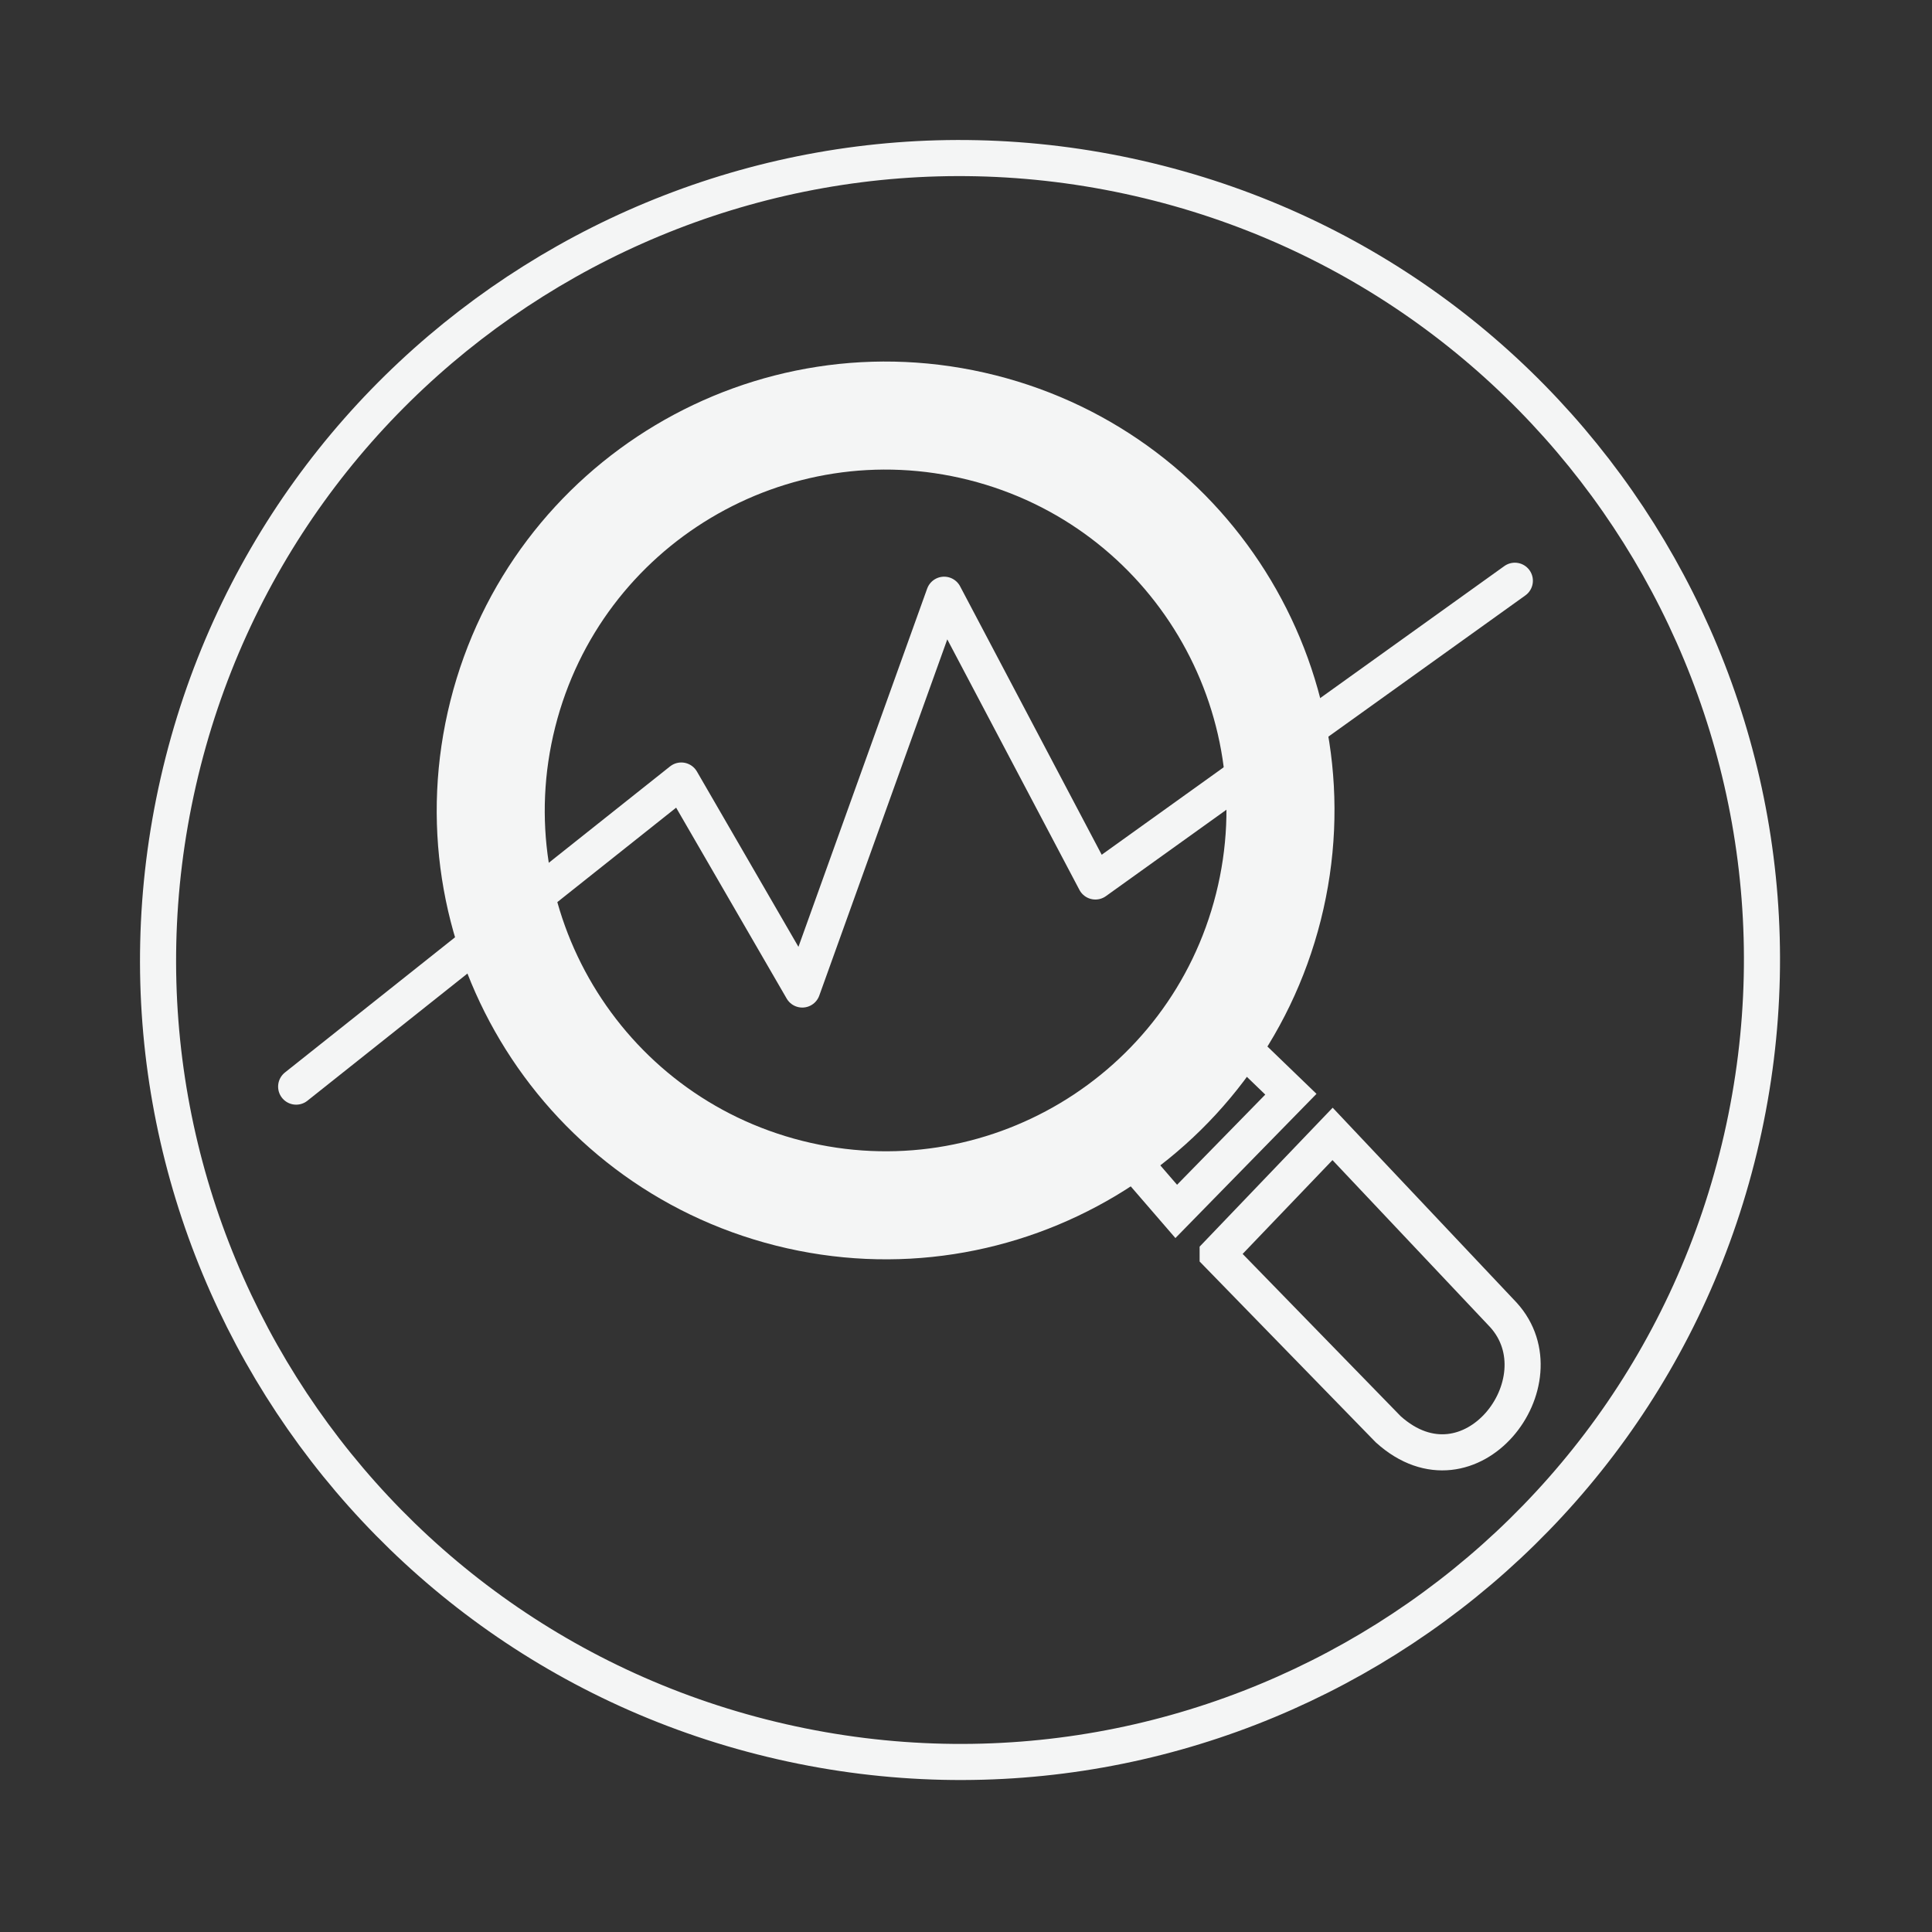
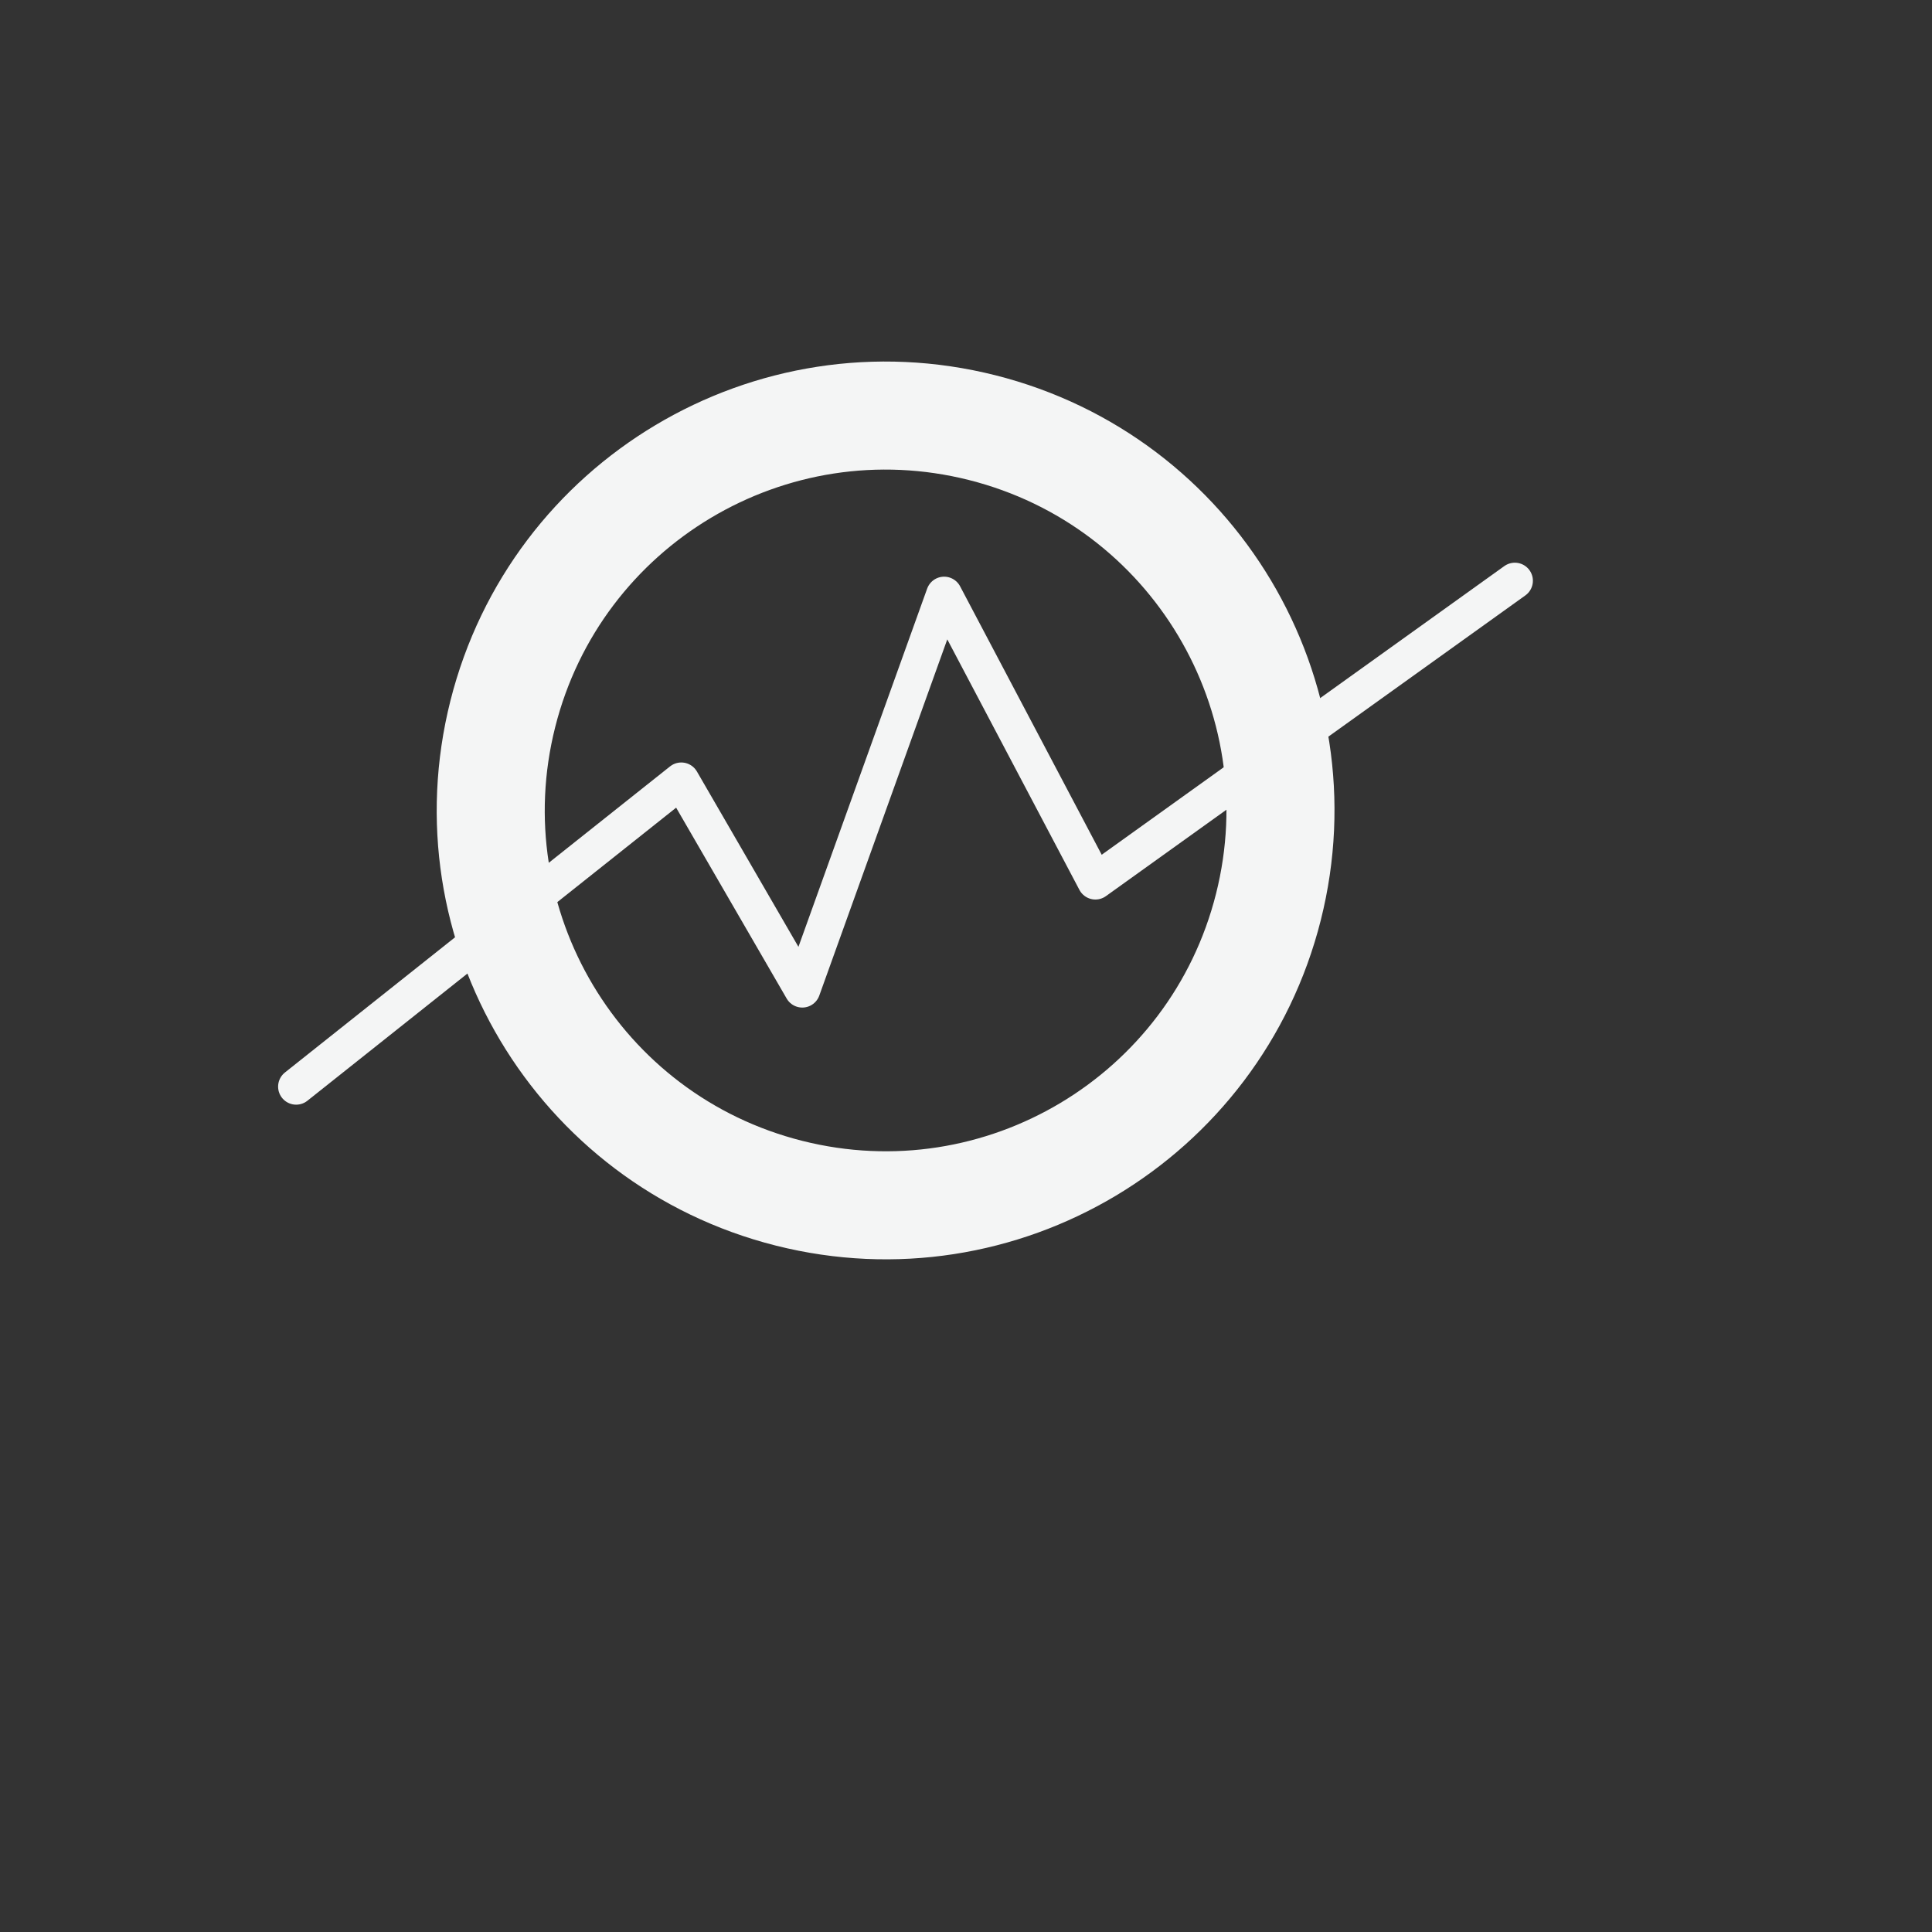
<svg xmlns="http://www.w3.org/2000/svg" width="76" height="76" viewBox="0 0 76 76" fill="none">
  <rect x="0" y="0" width="76" height="76" fill="#333333" stroke="none" />
-   <path d="M68.515 44.779C72.389 27.796 61.762 10.888 44.779 7.014C27.796 3.14 10.889 13.767 7.014 30.75C3.14 47.733 13.767 64.641 30.75 68.515C47.733 72.389 64.641 61.762 68.515 44.779Z" stroke="#F4F5F5" stroke-width="1.42" stroke-miterlimit="22.93" />
  <path d="M49.896 35.677C51.993 27.36 46.951 18.919 38.634 16.822C30.317 14.725 21.875 19.767 19.779 28.084C17.682 36.401 22.724 44.843 31.041 46.939C39.358 49.036 47.8 43.994 49.896 35.677Z" stroke="#F4F5F5" stroke-width="4.25" stroke-miterlimit="22.93" />
  <path d="M11.65 42.745L26.8 30.704L31.56 38.925L37.14 23.395L43.09 34.675L59.59 22.845" stroke="#F4F5F5" stroke-width="1.42" stroke-linecap="round" stroke-linejoin="round" />
-   <path d="M44.11 45.154L46.27 47.654L50.78 43.044L48.48 40.825L44.11 45.154Z" stroke="#F4F5F5" stroke-width="1.42" stroke-miterlimit="22.93" />
-   <path d="M47.9 49.325L52.42 44.605L59.14 51.725C61.51 54.335 57.84 59.135 54.61 56.225L47.9 49.335V49.325Z" stroke="#F4F5F5" stroke-width="1.42" stroke-miterlimit="22.93" />
</svg>